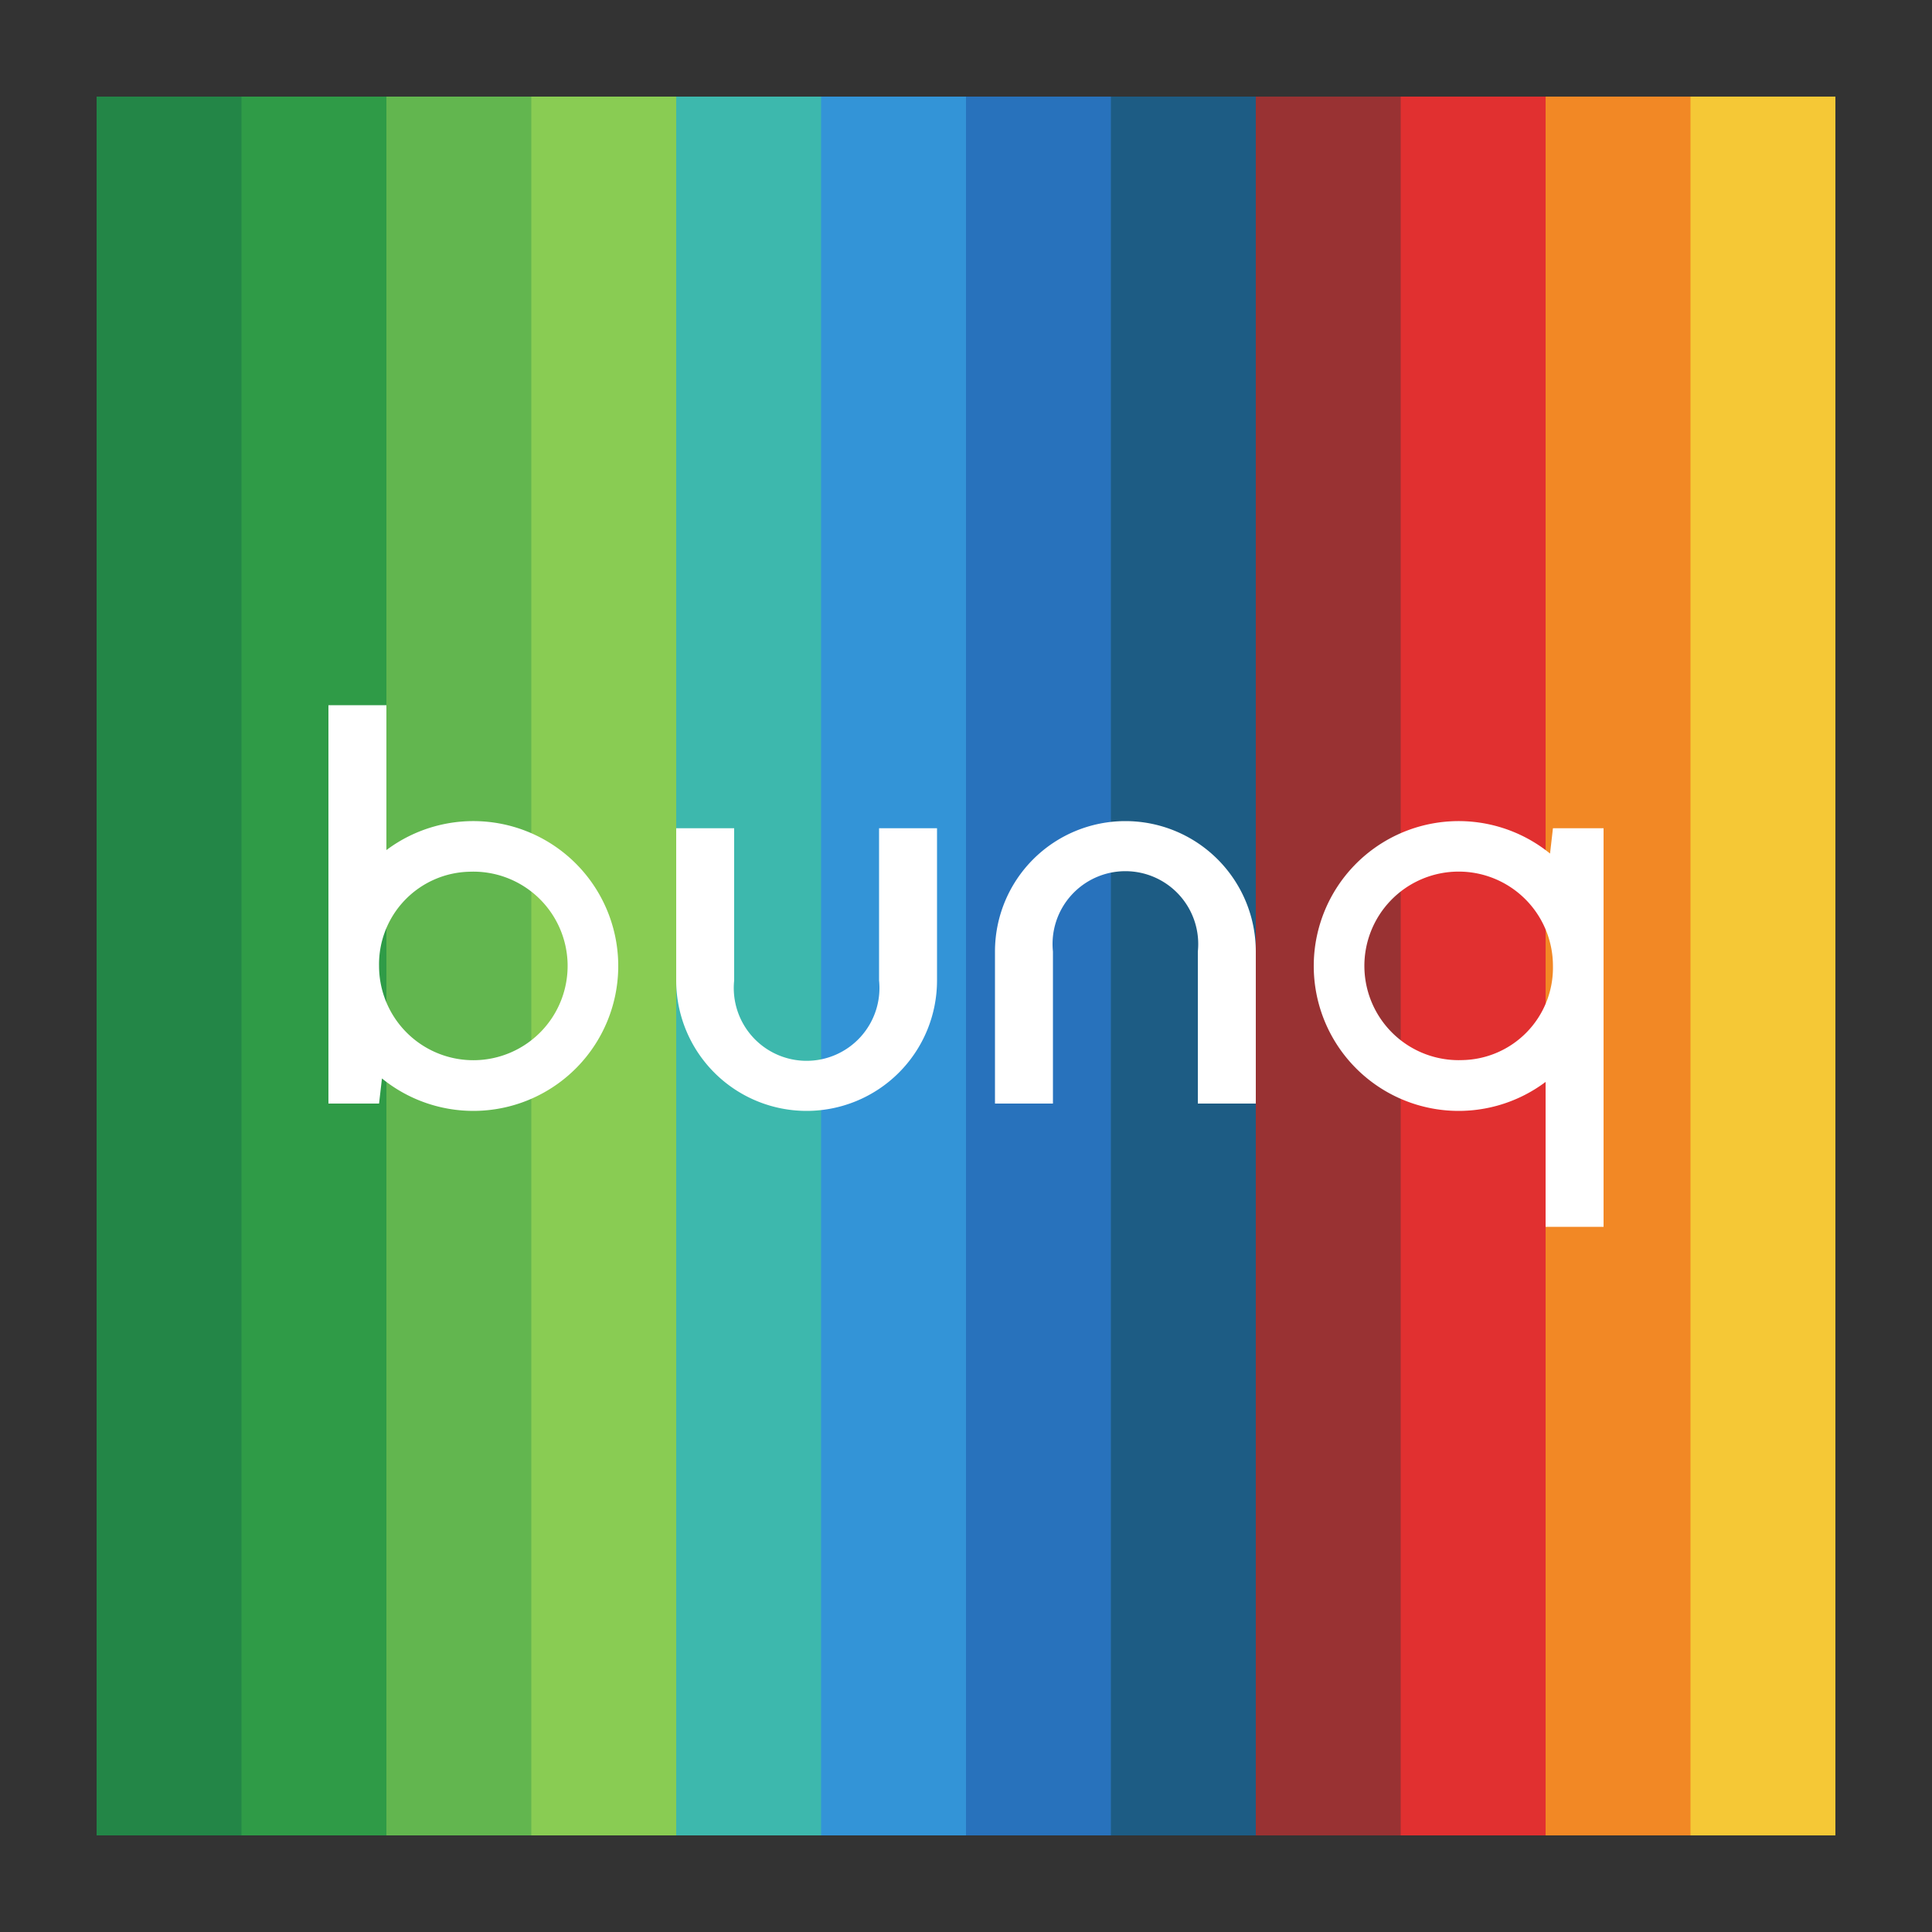
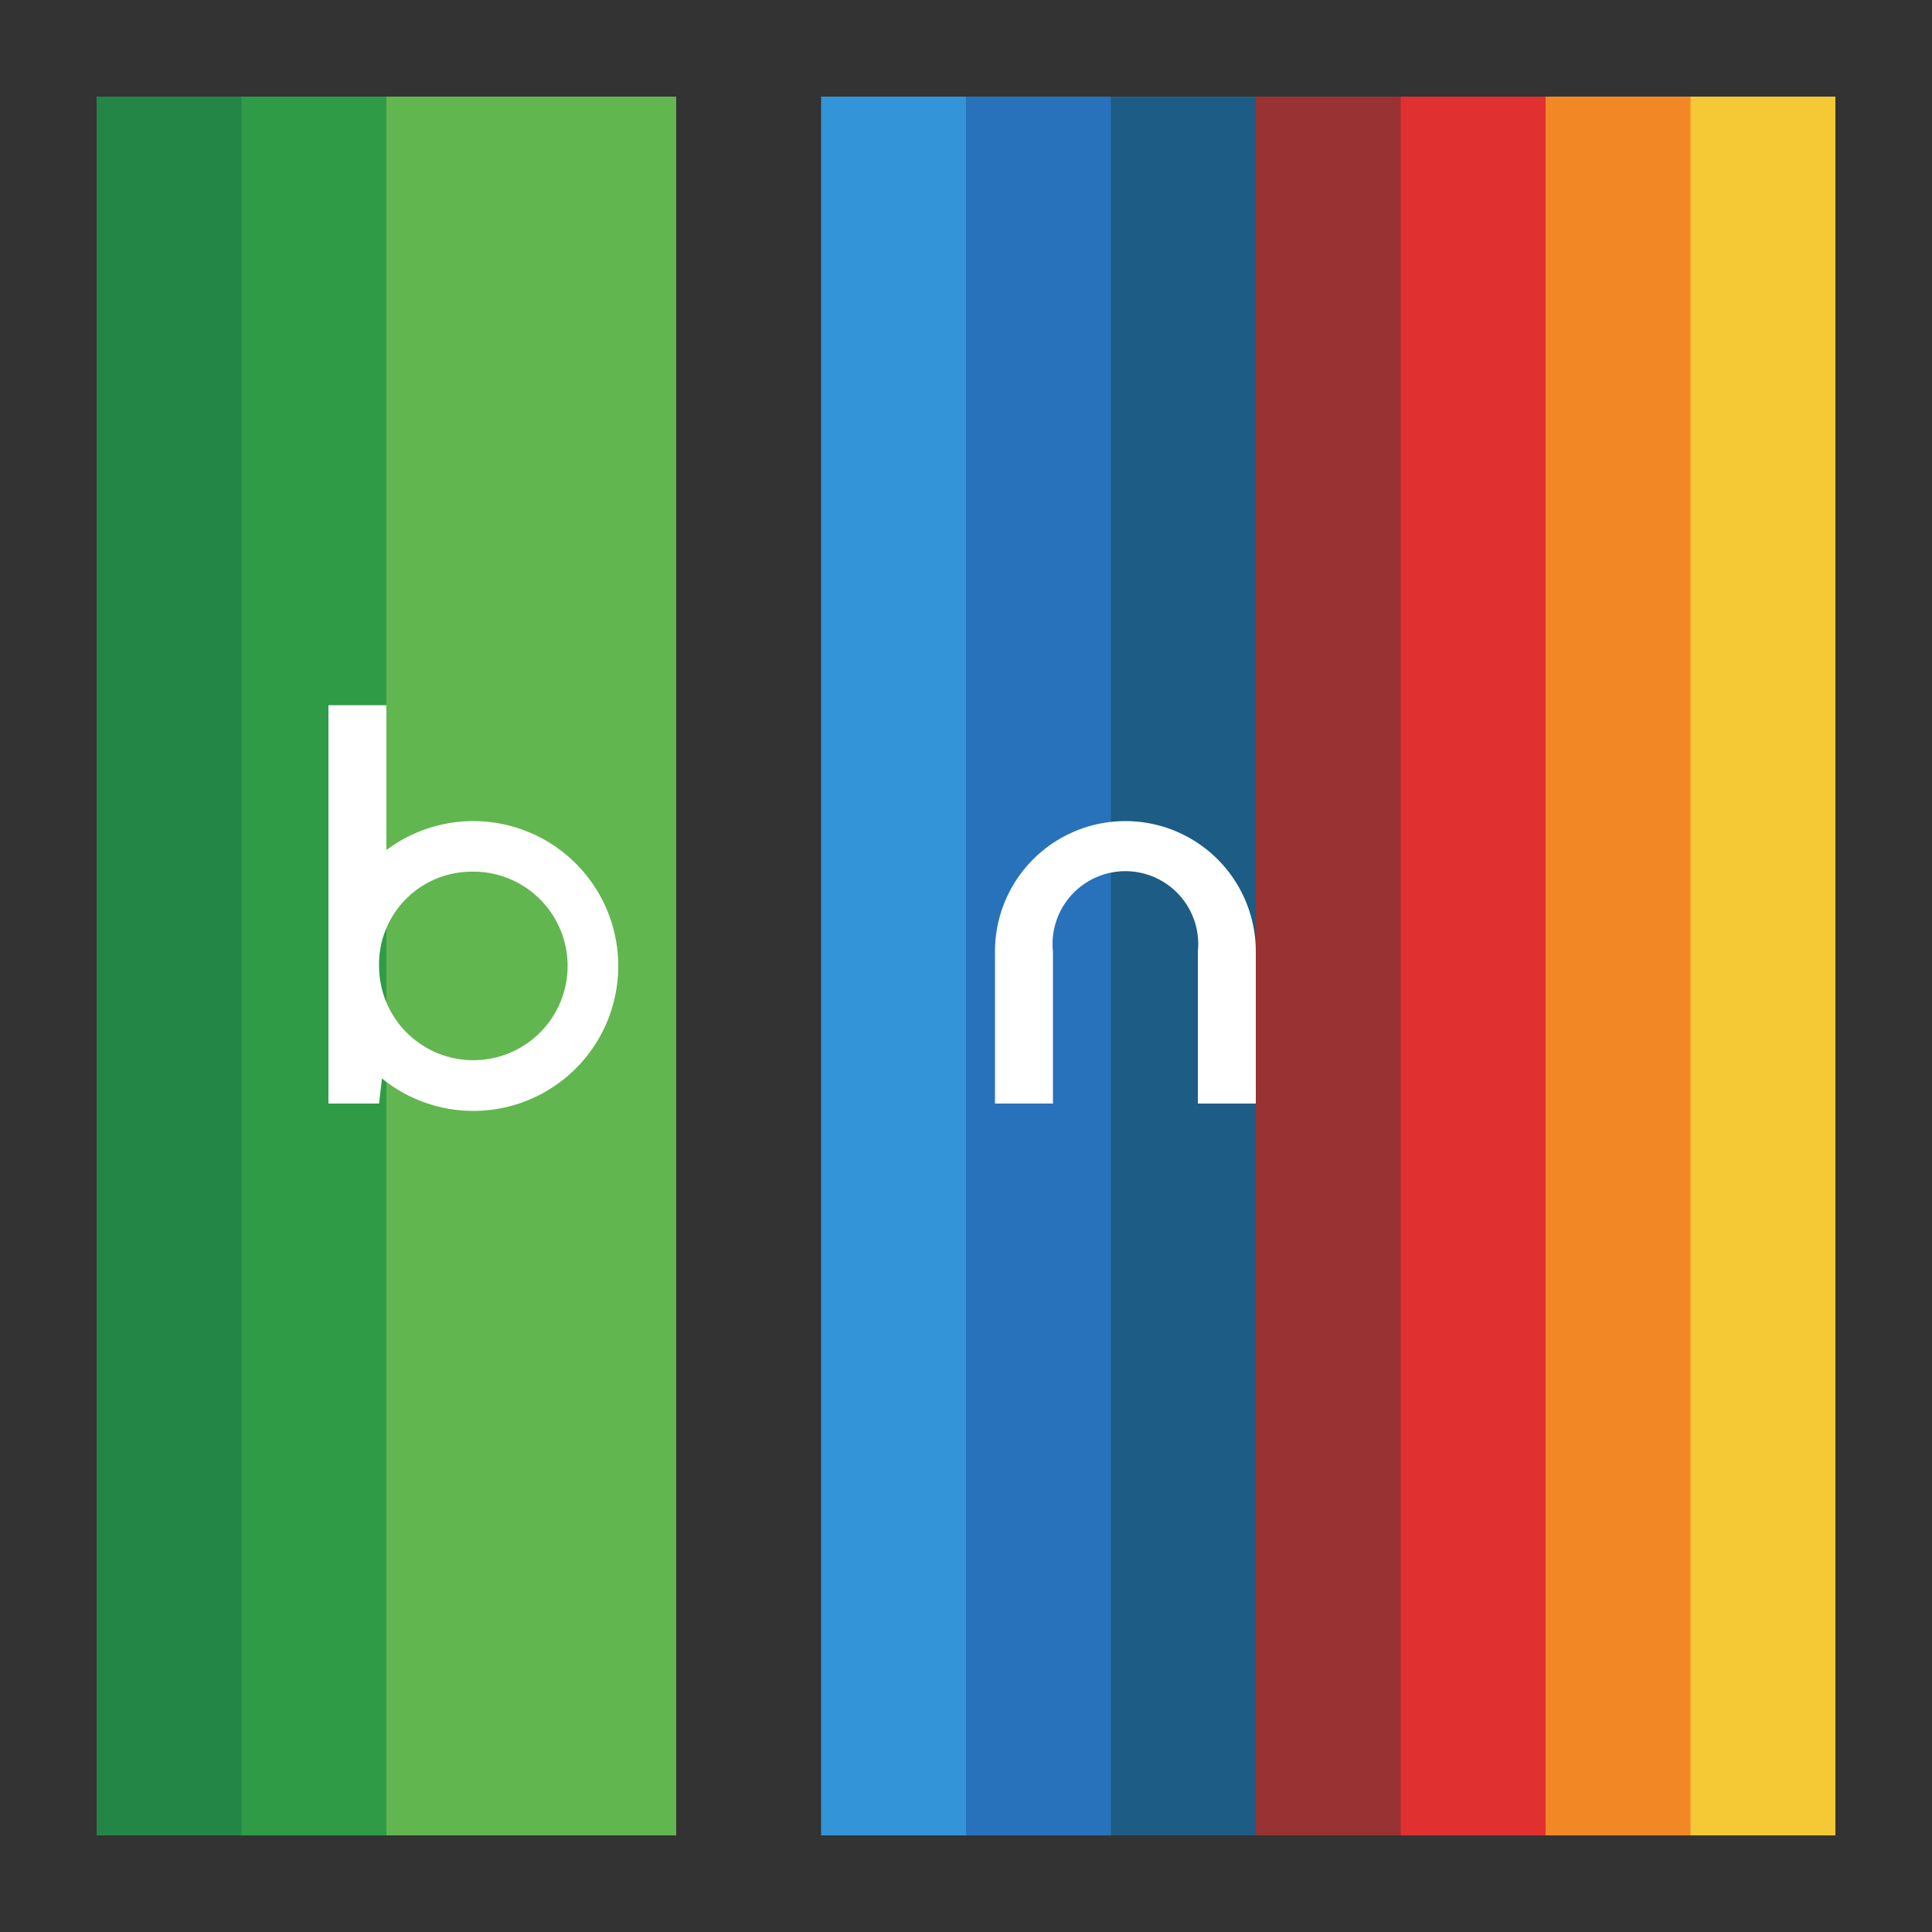
<svg xmlns="http://www.w3.org/2000/svg" id="Layer_1" data-name="Layer 1" viewBox="0 0 100 100">
  <rect x="0" y="0" width="100" height="100" fill="#333333" stroke="none" />
  <defs>
    <style>.cls-1{fill:#238647;}.cls-2{fill:#2f9b47;}.cls-3{fill:#62b64f;}.cls-4{fill:#89cc53;}.cls-5{fill:#3db8ad;}.cls-6{fill:#3394d7;}.cls-7{fill:#2872bc;}.cls-8{fill:#1d5c84;}.cls-9{fill:#993233;}.cls-10{fill:#e13030;}.cls-11{fill:#f28825;}.cls-12{fill:#f5c836;}.cls-13{fill:#fff;fill-rule:evenodd;}</style>
  </defs>
  <title>ponto_banks_logo</title>
  <rect class="cls-1" x="5" y="5" width="15" height="90" />
  <rect class="cls-2" x="12.5" y="5" width="15" height="90" />
  <rect class="cls-3" x="20" y="5" width="15" height="90" />
-   <rect class="cls-4" x="27.5" y="5" width="15" height="90" />
-   <rect class="cls-5" x="35" y="5" width="15" height="90" />
  <rect class="cls-6" x="42.5" y="5" width="15" height="90" />
  <rect class="cls-7" x="50" y="5" width="15" height="90" />
  <rect class="cls-8" x="57.5" y="5" width="15" height="90" />
  <rect class="cls-9" x="65" y="5" width="15" height="90" />
  <rect class="cls-10" x="72.5" y="5" width="15" height="90" />
  <rect class="cls-11" x="80" y="5" width="15" height="90" />
  <rect class="cls-12" x="87.5" y="5" width="7.5" height="90" />
-   <path class="cls-13" d="M45.5,42.87h3v7.88a6.75,6.75,0,0,1-13.5,0V42.87h3v7.88a3.77,3.77,0,1,0,7.5,0Z" />
  <path class="cls-13" d="M62,57.12h3V49.25a6.75,6.75,0,1,0-13.5,0v7.87h3V49.25a3.77,3.77,0,1,1,7.5,0Z" />
  <path class="cls-13" d="M19.62,57.12H17V50.37h0c0-.12,0-.24,0-.37V36.5h3V44a7.5,7.5,0,1,1-.23,11.82Zm4.69-12A4.88,4.88,0,1,1,19.62,50,4.79,4.79,0,0,1,24.31,45.12Z" />
-   <path class="cls-13" d="M80.38,42.87H83v6.75h0c0,.13,0,.25,0,.38V63.5H80V56a7.5,7.5,0,1,1,.23-11.82Zm-4.69,12A4.88,4.88,0,1,1,80.38,50,4.78,4.78,0,0,1,75.69,54.87Z" />
</svg>